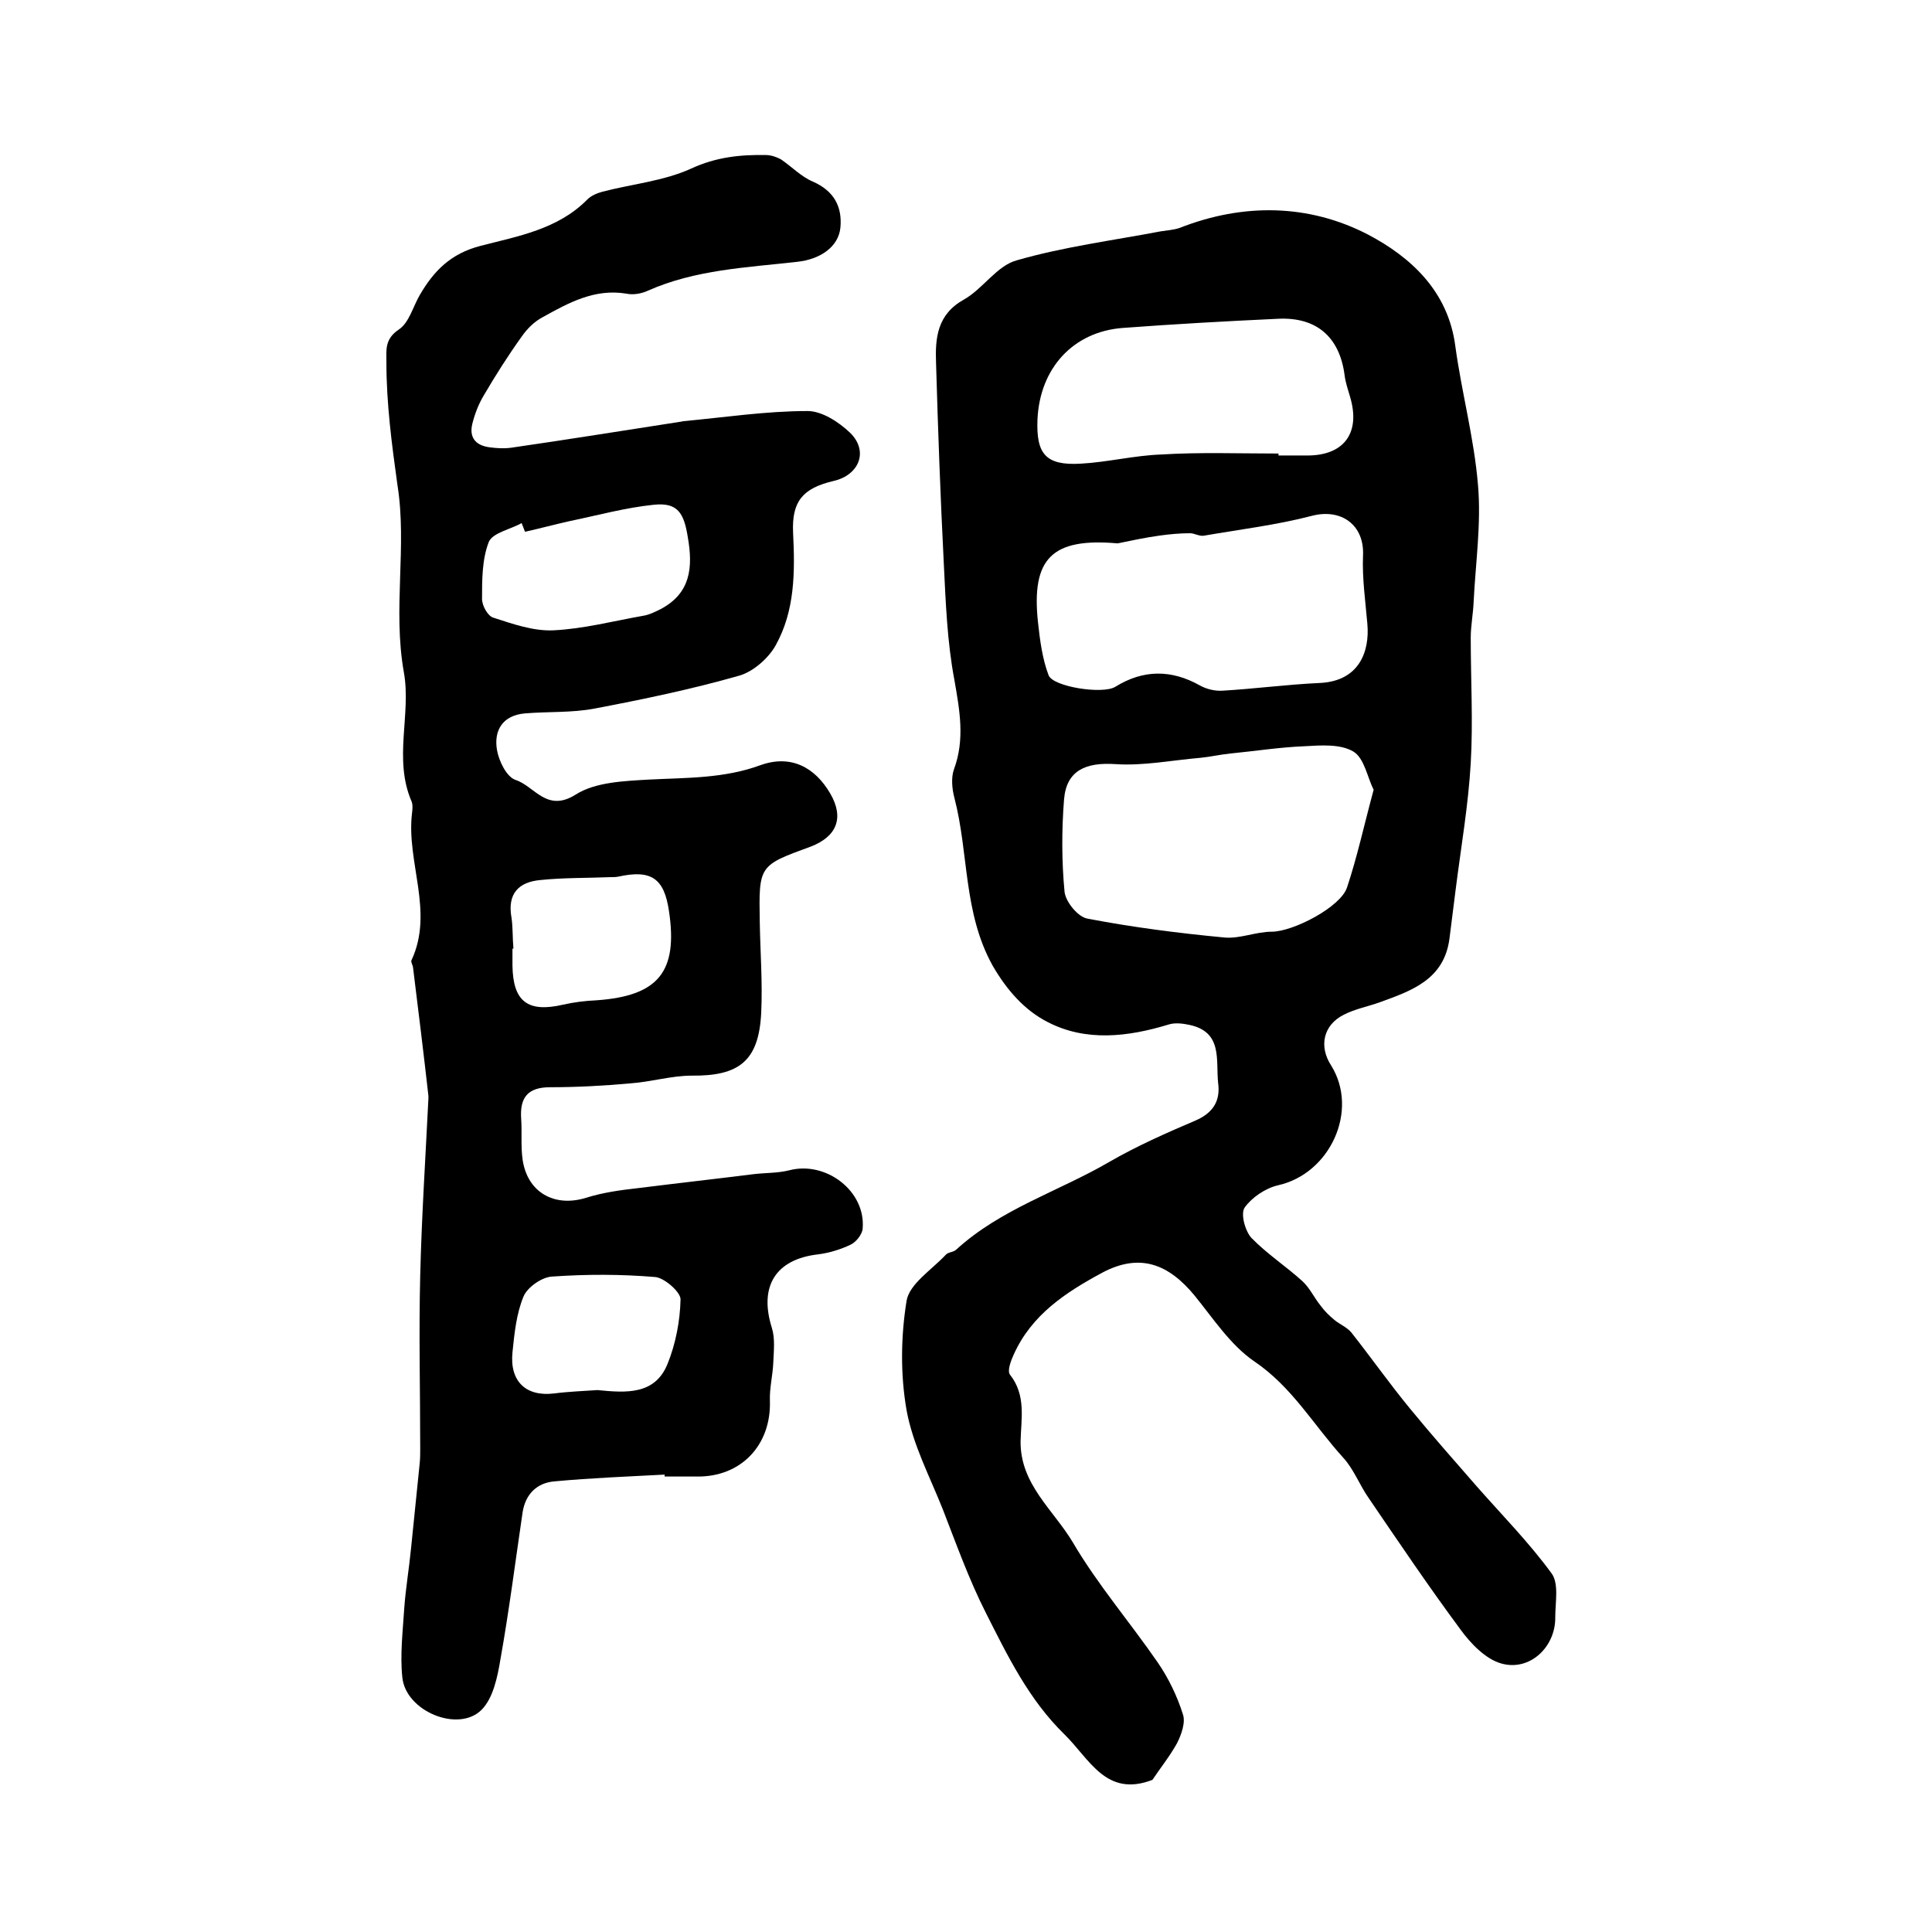
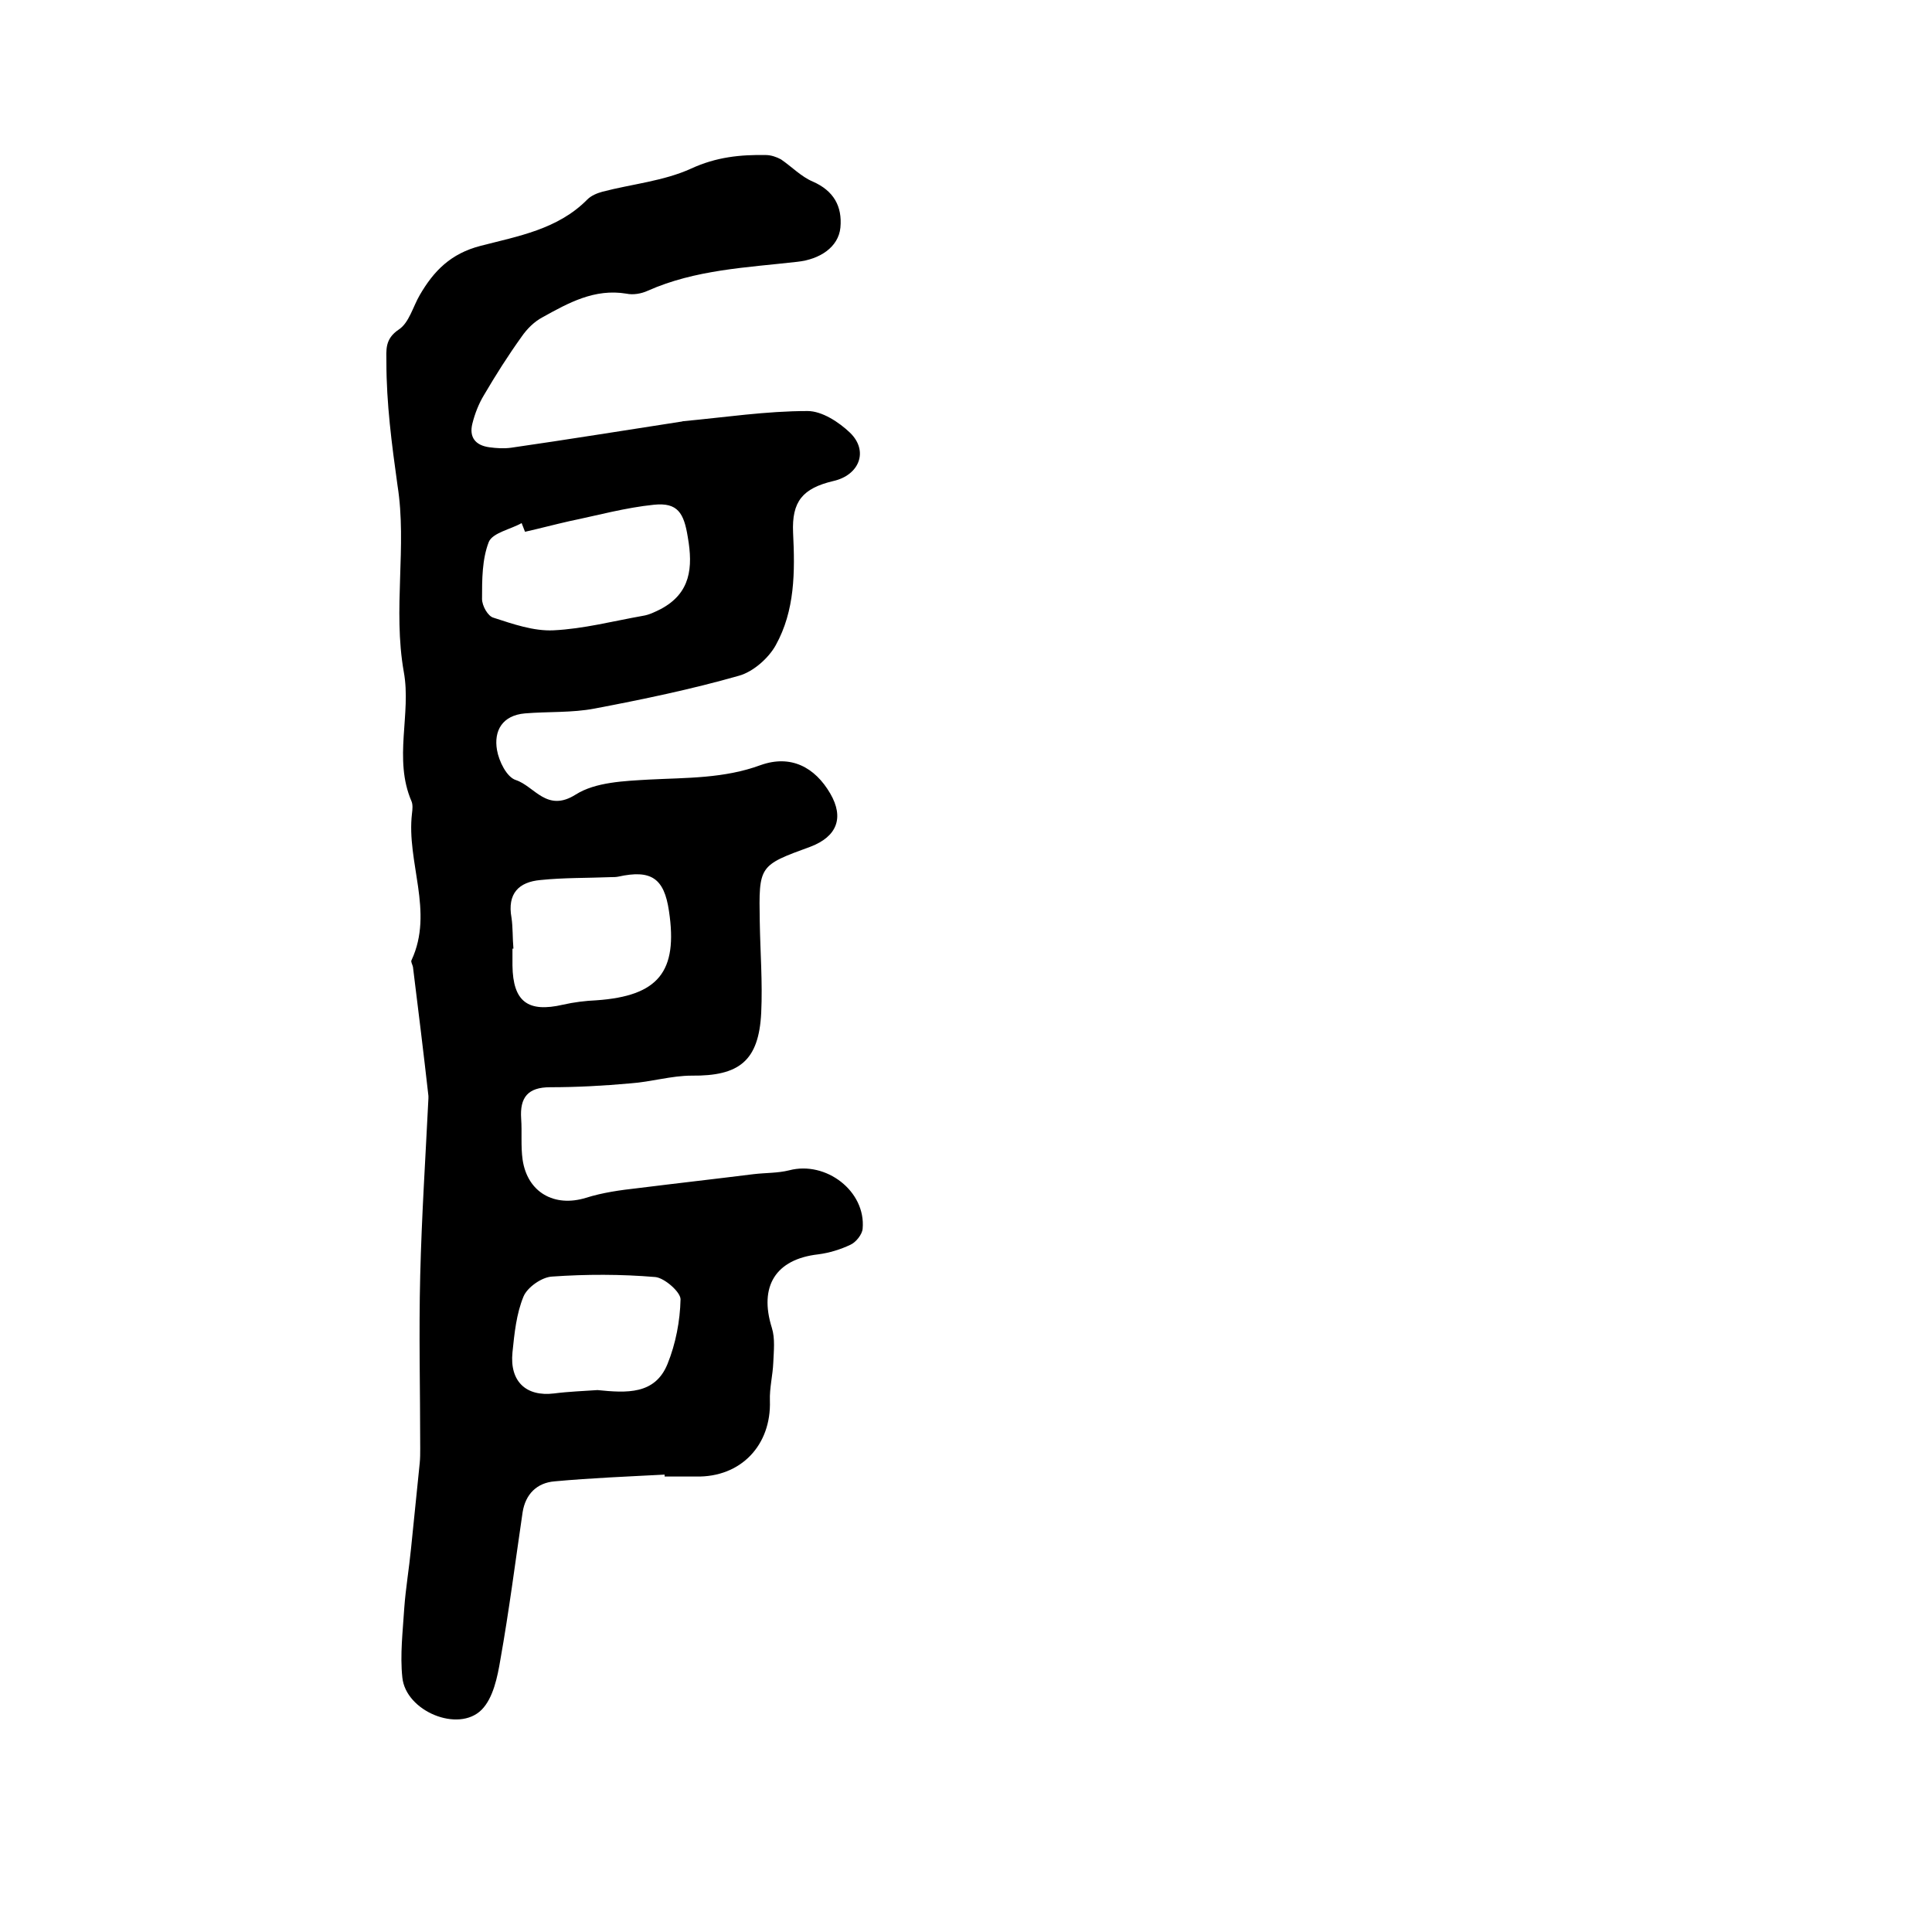
<svg xmlns="http://www.w3.org/2000/svg" version="1.1" id="图层_1" x="0px" y="0px" viewBox="0 0 400 400" style="enable-background:new 0 0 400 400;" xml:space="preserve">
  <style type="text/css">
	.st0{fill:#FFFFFF;}
</style>
  <g>
-     <path d="M238.6,368.5c-9.6,3.7-13-4.3-18.2-9.4c-7.4-7.2-11.8-16.3-16.3-25.2c-3.5-6.9-6.1-14.2-8.9-21.4   c-2.7-6.8-6.2-13.4-7.5-20.5c-1.3-7.4-1.2-15.3,0-22.7c0.6-3.5,5.2-6.4,8.1-9.5c0.5-0.6,1.6-0.5,2.2-1.1c9.2-8.4,21.1-12,31.6-18.1   c5.7-3.3,11.8-6,17.9-8.6c3.7-1.6,5.2-4.1,4.7-7.8c-0.5-4.7,1-10.5-5.9-12c-1.4-0.3-3-0.5-4.3-0.1c-8.5,2.6-17.2,3.6-25.1-0.5   c-4.7-2.4-8.4-6.5-11.4-11.7c-6.1-11-4.9-23.2-7.9-34.7c-0.5-1.9-0.7-4.2-0.1-5.9c2.3-6.2,1.2-12.2,0.1-18.5   c-1.5-7.9-1.8-16.1-2.2-24.2c-0.7-13.8-1.2-27.6-1.6-41.4c-0.2-5.2,0.2-10.1,5.8-13.2c3.9-2.2,6.8-7,10.9-8.1   c9.7-2.8,19.8-4.1,29.8-6c1.3-0.2,2.7-0.3,3.9-0.7c13.2-5.2,26.8-5,39.1,1.4c8.7,4.6,16.5,11.6,18,23c1.3,9.6,3.9,19.1,4.7,28.8   c0.7,8-0.5,16.1-0.9,24.2c-0.1,2.5-0.6,5-0.6,7.4c0,8.7,0.5,17.4,0,26c-0.5,8.7-2,17.3-3.1,26c-0.4,3.4-0.9,6.9-1.3,10.3   c-1.1,8.5-7.8,10.8-14.4,13.2c-2.5,0.9-5.2,1.4-7.5,2.6c-4.2,2.1-5.2,6.5-2.6,10.5c5.8,9.3-0.2,22.4-11,24.8   c-2.6,0.6-5.4,2.5-6.9,4.6c-0.9,1.3,0.1,4.9,1.4,6.3c3.2,3.3,7.2,5.9,10.6,9c1.5,1.4,2.4,3.4,3.7,5c0.8,1.1,1.8,2.1,2.9,3   c1.1,0.9,2.6,1.5,3.5,2.6c4.1,5.2,7.9,10.6,12.1,15.7c4.5,5.5,9.2,10.8,13.9,16.2c5.2,5.9,10.8,11.6,15.4,17.9   c1.6,2.1,0.8,6,0.8,9.1c0.1,6.2-5.3,11.3-11.2,9.6c-3.2-0.9-6.3-4.1-8.4-7c-6.6-8.9-12.8-18.1-19-27.2c-1.9-2.7-3.1-6-5.3-8.4   c-6.1-6.7-10.6-14.7-18.5-20c-4.9-3.4-8.4-8.8-12.3-13.6c-5.3-6.4-11.2-8.9-19.1-4.7c-7.6,4.1-14.6,8.7-18.3,16.9   c-0.6,1.3-1.4,3.4-0.8,4.2c3.4,4.3,2.3,9.2,2.2,13.8c-0.1,8.9,6.8,14.2,10.8,20.9c5.1,8.7,11.8,16.5,17.6,24.9   c2.2,3.2,4,6.9,5.2,10.7c0.6,1.7-0.3,4.2-1.2,6C242.2,363.6,240.2,366.1,238.6,368.5z M284.4,163.5c-1.3-2.5-1.9-6.5-4.2-7.9   c-2.7-1.6-6.7-1.3-10.1-1.1c-5.1,0.2-10.2,1-15.3,1.5c-2.1,0.2-4.2,0.7-6.3,0.9c-5.9,0.5-11.8,1.7-17.6,1.3   c-6.1-0.4-10.1,1.3-10.6,7.3c-0.5,6.3-0.5,12.8,0.1,19.1c0.2,2.1,2.8,5.3,4.8,5.6c9.4,1.8,18.8,3,28.3,3.9c3.2,0.3,6.5-1.2,9.8-1.2   c4.4,0,14.3-5.1,15.6-9.2C281,177.4,282.4,170.9,284.4,163.5z M231.4,112.5c-13.6-1.2-17.9,3.1-16.5,16.3c0.4,3.7,0.9,7.6,2.2,11   c0.9,2.4,11.2,4,13.8,2.4c5.8-3.6,11.6-3.6,17.5-0.3c1.4,0.8,3.2,1.2,4.7,1.1c6.8-0.4,13.5-1.3,20.2-1.6c8.1-0.4,10.3-6.5,9.8-12.2   c-0.4-4.7-1.1-9.5-0.9-14.2c0.3-6.3-4.5-9.8-10.6-8.2c-7.3,1.9-14.8,2.8-22.3,4.1c-0.9,0.2-2-0.5-2.9-0.5c-2.1,0-4.3,0.2-6.4,0.5   C237.1,111.3,234.3,111.9,231.4,112.5z M264.7,93.9c0,0.1,0,0.3,0,0.4c1.8,0,3.7,0,5.5,0c8,0.2,11.6-4.6,9.3-12.2   c-0.4-1.4-0.9-2.8-1.1-4.3c-1-8-5.8-12.2-13.8-11.8c-10.8,0.5-21.5,1.1-32.2,1.9c-10.2,0.8-17.1,8.3-17.6,18.9   c-0.3,7.2,1.7,9.6,8.9,9.2c5.6-0.3,11.1-1.7,16.7-1.9C248.4,93.6,256.5,93.9,264.7,93.9z" />
    <path d="M137.6,305.3c-7.6,0.4-15.2,0.7-22.8,1.4c-3.6,0.3-6,2.6-6.6,6.4c-1.5,10.2-2.8,20.4-4.6,30.5c-0.6,3.6-1.5,8-3.9,10.4   c-4.8,4.8-15.7,0.3-16.4-6.7c-0.5-4.7,0.1-9.6,0.4-14.4c0.3-4.1,1-8.2,1.4-12.3c0.6-5.9,1.2-11.8,1.8-17.7c0.1-1,0.1-2,0.1-3   c0-11.9-0.3-23.9,0-35.8c0.3-12.3,1.1-24.5,1.7-36.7c0-0.2,0-0.3,0-0.5c-1-8.9-2.1-17.8-3.2-26.7c-0.1-0.5-0.5-1.1-0.3-1.4   c4.7-10.1-1.1-20.3,0.1-30.4c0.1-0.8,0.2-1.8-0.1-2.5c-3.8-8.8,0-18.1-1.6-26.8c-2.3-13,0.7-26-1.3-38.6C81.1,91.9,80,83.5,80,75   c0-2.5-0.4-4.8,2.6-6.8c2.1-1.4,2.9-4.7,4.3-7.1c2.9-5,6.4-8.6,12.6-10.2c7.7-2,16-3.4,22.1-9.6c0.8-0.8,2-1.3,3.1-1.6   c6.1-1.6,12.7-2.2,18.4-4.8c5.2-2.4,10.2-2.9,15.5-2.8c1,0,2.2,0.4,3.1,0.9c2.2,1.5,4.2,3.6,6.6,4.6c4.3,1.9,6.1,5.1,5.7,9.5   c-0.4,4.1-4.3,6.6-8.9,7.1c-10.5,1.2-21.1,1.6-31,6c-1.3,0.6-3,0.9-4.4,0.6c-6.6-1.1-12,1.9-17.4,4.9c-1.7,0.9-3.2,2.4-4.3,4   c-2.8,3.9-5.4,8-7.8,12.1c-1.1,1.8-1.9,3.9-2.4,5.9c-0.7,2.8,0.6,4.5,3.5,4.9c1.5,0.2,3,0.3,4.5,0.1c11.8-1.7,23.5-3.6,35.2-5.4   c0.2,0,0.3-0.1,0.5-0.1c8.6-0.8,17.1-2.1,25.7-2.1c3,0,6.5,2.3,8.8,4.5c3.9,3.8,1.9,8.8-3.5,10c-6.3,1.5-8.6,4.2-8.3,10.7   c0.4,8.1,0.4,16.1-3.6,23.3c-1.5,2.7-4.7,5.5-7.6,6.3c-9.8,2.8-19.9,4.9-29.9,6.8c-4.7,0.9-9.6,0.6-14.4,1   c-4.7,0.4-6.5,3.6-5.8,7.6c0.4,2.3,2,5.6,3.9,6.2c3.9,1.3,6.4,6.8,12.4,3c4.1-2.6,10.1-2.8,15.2-3.1c7.8-0.4,15.5-0.2,23.1-3   c6.2-2.2,11.2,0.4,14.4,5.9c2.9,5,1.4,8.9-4.1,11c-10.7,3.9-10.7,3.9-10.5,15.5c0.1,6.3,0.6,12.6,0.3,18.9   c-0.5,10-4.6,13.1-14.4,13c-4.2,0-8.4,1.3-12.7,1.6c-5.5,0.5-11.1,0.8-16.6,0.8c-4.6,0-6.3,2.1-6,6.5c0.2,2.8-0.1,5.7,0.3,8.5   c1,6.8,6.6,9.9,13.1,7.9c3.5-1.1,7.1-1.6,10.7-2c8-1,16-1.9,24-2.9c2.5-0.3,5-0.2,7.4-0.8c7.6-2,15.9,4.3,15.2,12.1   c-0.1,1.2-1.4,2.8-2.5,3.3c-2.1,1-4.4,1.7-6.7,2c-8.8,1-12.3,6.6-9.6,15.2c0.7,2.2,0.4,4.8,0.3,7.2c-0.1,2.6-0.8,5.3-0.7,7.9   c0.3,9.2-6,15.9-15.3,15.7c-2.2,0-4.3,0-6.5,0C137.6,305.6,137.6,305.5,137.6,305.3z M108.7,110.1c-0.2-0.6-0.5-1.2-0.7-1.8   c-2.3,1.3-6,2-6.8,3.9c-1.4,3.6-1.4,7.8-1.4,11.8c0,1.4,1.2,3.6,2.4,3.9c4,1.3,8.3,2.8,12.4,2.6c6.2-0.3,12.3-1.9,18.5-3   c1.3-0.2,2.5-0.8,3.7-1.4c6.2-3.3,6.7-8.6,5.6-14.9c-0.8-5-2.1-7.2-7-6.7c-5.9,0.6-11.7,2.2-17.5,3.4   C114.8,108.6,111.8,109.4,108.7,110.1z M106.3,196.4c-0.1,0-0.1,0-0.2,0c0,1.2,0,2.3,0,3.5c0.1,7.5,3.2,9.8,10.5,8.1   c2.2-0.5,4.6-0.8,6.9-0.9c12.8-0.9,16.9-5.9,15-18.5c-1-6.8-3.7-8.6-10.5-7.1c-0.5,0.1-1,0.1-1.5,0.1c-4.9,0.2-9.8,0.1-14.6,0.6   c-4.5,0.4-6.9,2.8-6,7.8C106.2,192,106.1,194.2,106.3,196.4z M123.7,287.8c6,0.6,11.9,1,14.5-5.4c1.7-4.2,2.6-8.9,2.7-13.4   c0-1.5-3.3-4.4-5.2-4.6c-7.1-0.6-14.3-0.6-21.4-0.1c-2.1,0.1-5.1,2.2-5.9,4.1c-1.5,3.6-1.9,7.7-2.3,11.6c-0.6,6,2.8,9.2,8.6,8.5   C117.8,288.1,120.9,288,123.7,287.8z" />
  </g>
</svg>